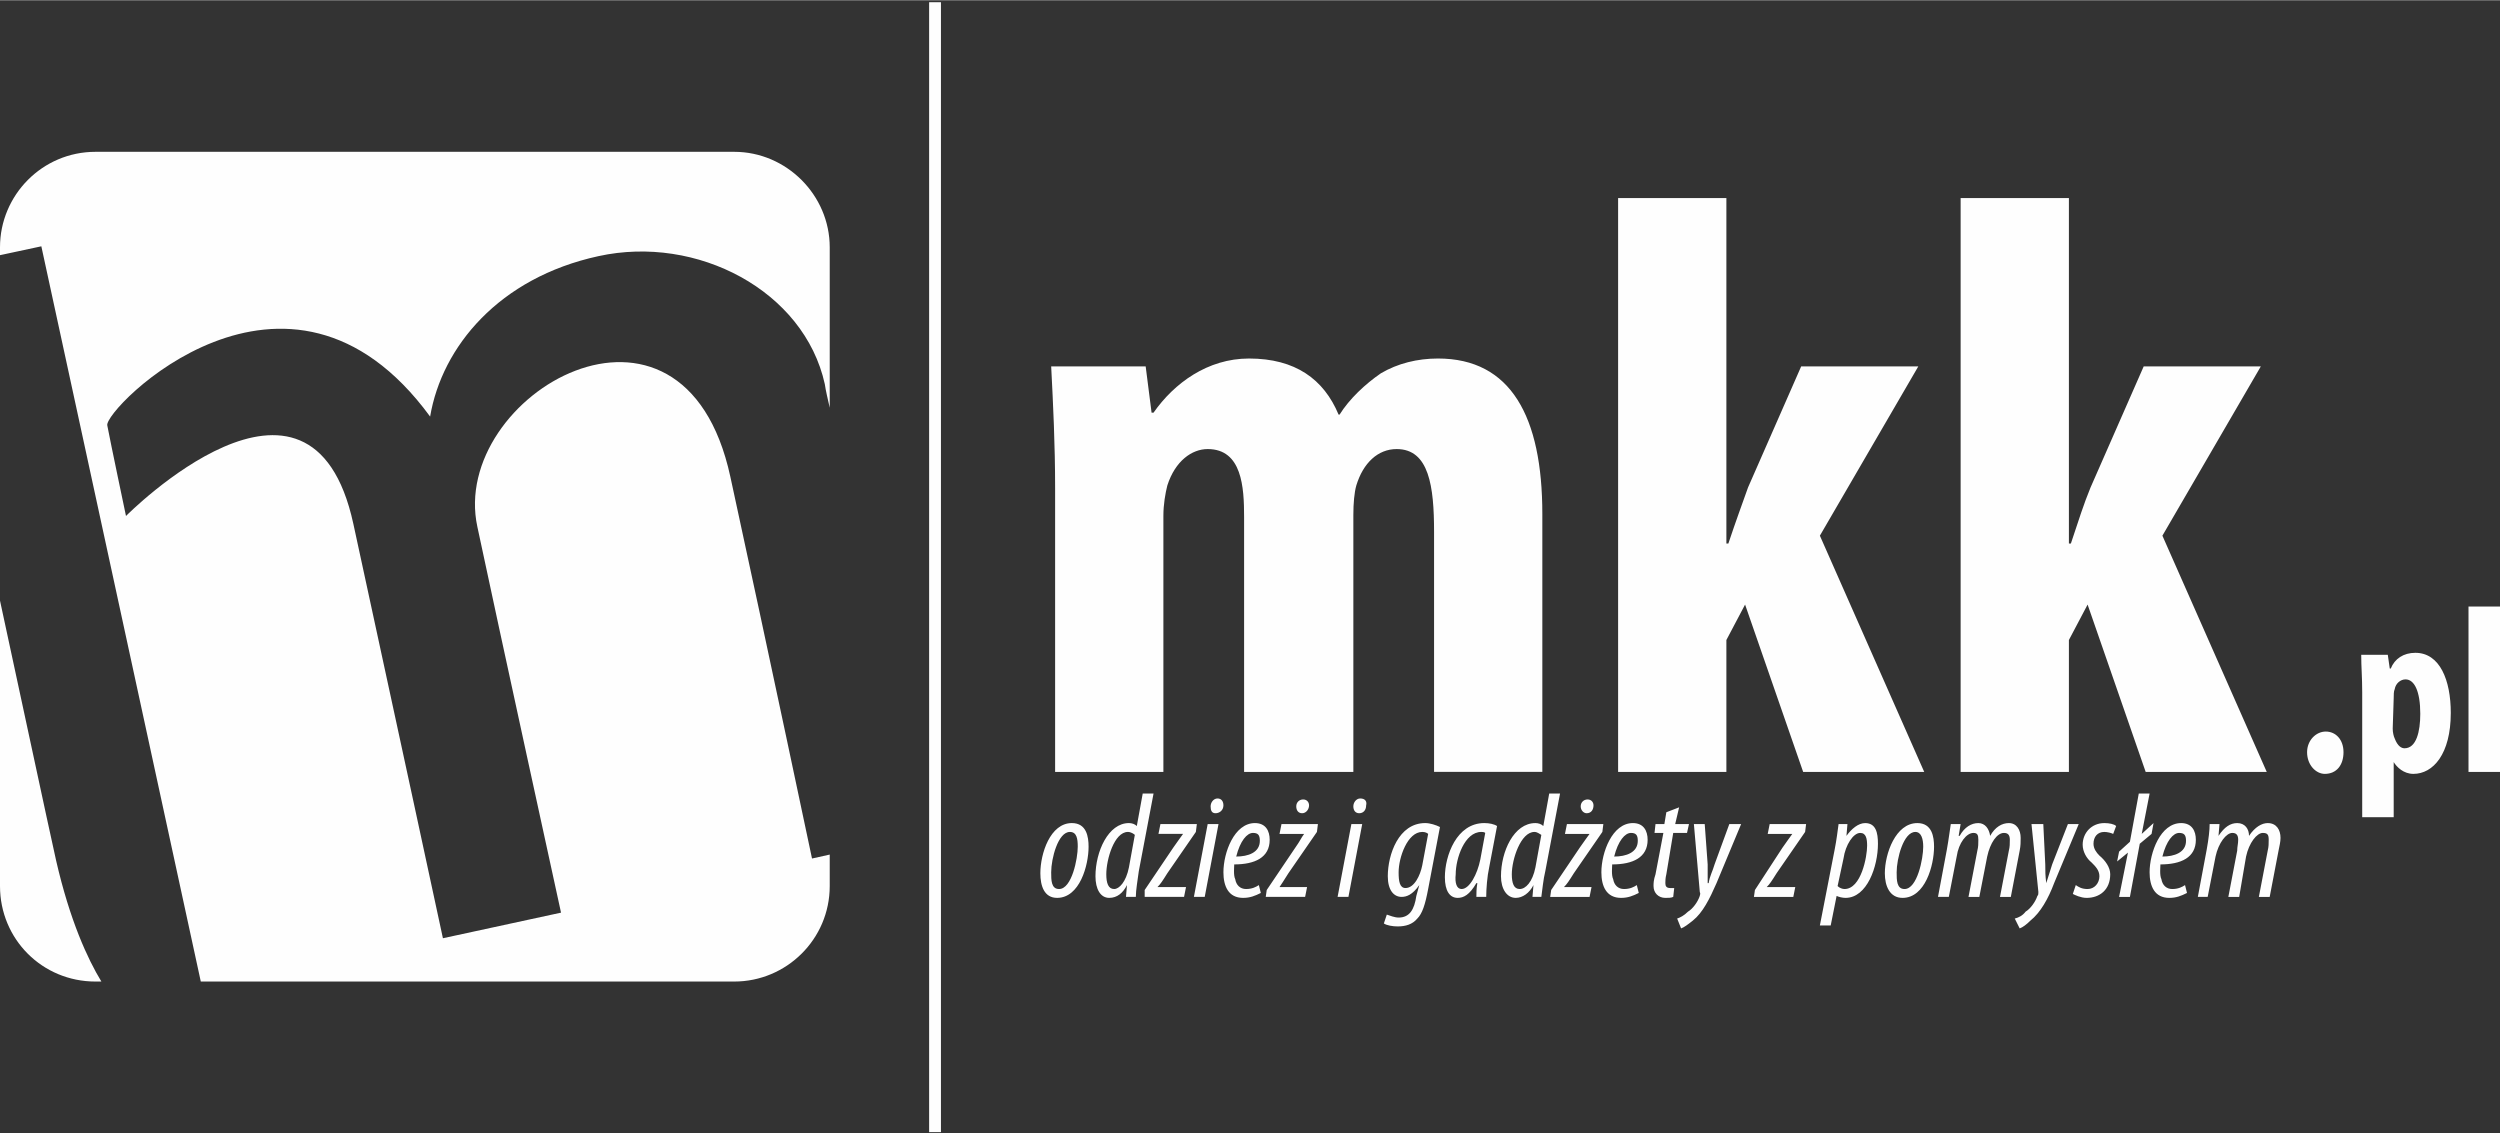
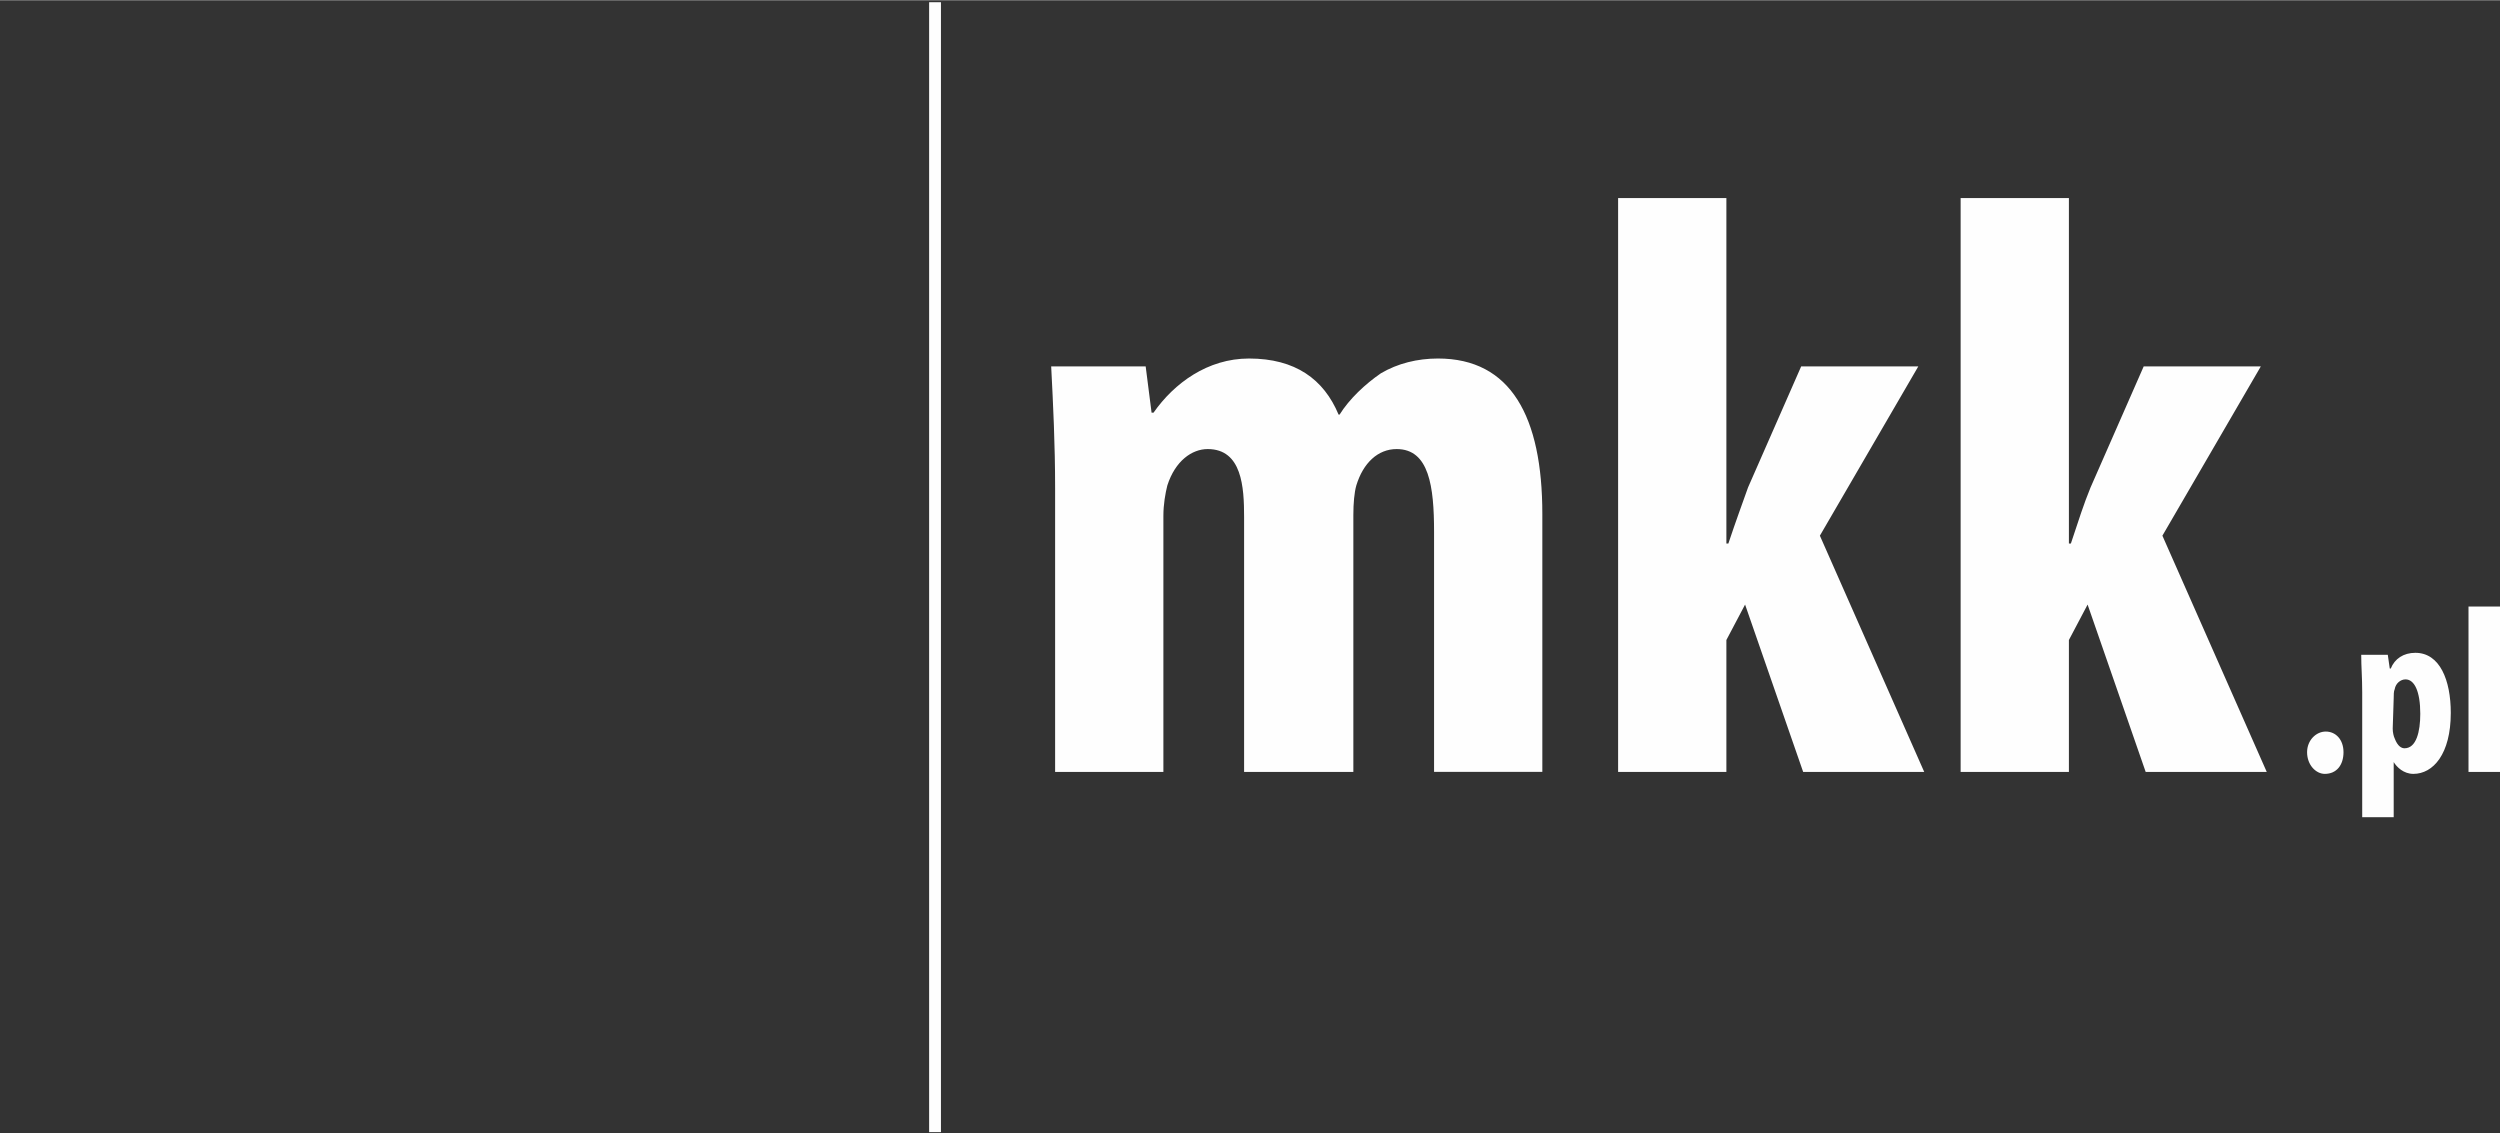
<svg xmlns="http://www.w3.org/2000/svg" xml:space="preserve" width="25.4mm" height="11.515mm" version="1.1" style="shape-rendering:geometricPrecision; text-rendering:geometricPrecision; image-rendering:optimizeQuality; fill-rule:evenodd; clip-rule:evenodd" viewBox="0 0 2540 1151">
  <rect x="0" y="0" width="2540" height="1151" fill="#333333" stroke="none" />
  <defs>
    <style type="text/css">
   
    .fil0 {fill:#FEFEFE}
   
  </style>
  </defs>
  <g id="Warstwa_x0020_1">
    <g id="_1087666224">
      <path class="fil0" d="M1461 364c-21,0 -41,5 -58,15 -16,11 -32,26 -42,42l-1 0c-15,-36 -44,-57 -91,-57 -42,0 -76,25 -97,55l-2 0 -6 -47 -96 0c2,39 4,79 4,124l0 288 110 0 0 -260c0,-12 2,-23 4,-31 8,-25 25,-37 41,-37 35,0 37,39 37,69l0 259 111 0 0 -261c0,-12 1,-23 3,-30 7,-23 22,-37 41,-37 33,0 38,38 38,84l0 244 110 0 0 -262c0,-99 -32,-158 -106,-158zm488 8l-119 0 -54 123c-6,17 -12,33 -20,57l-2 0 0 -351 -110 0 0 583 110 0 0 -134 19 -36 59 170 123 0 -106 -240 100 -172zm248 172l100 -172 -119 0 -54 123c-7,17 -12,33 -20,57l-2 0 0 -351 -110 0 0 583 110 0 0 -134 19 -36 59 170 123 0 -106 -240zm311 240l32 0 0 -168 -32 0 0 168zm-108 46l32 0 0 -56 0 0c3,5 10,12 20,12 20,0 38,-20 38,-62 0,-33 -11,-61 -36,-61 -12,0 -21,6 -25,16l-1 0 -2 -14 -27 0c0,12 1,23 1,38l0 127zm32 -121c0,-3 0,-7 1,-9 1,-6 6,-10 11,-10 9,0 15,12 15,35 0,18 -4,35 -16,35 -3,0 -7,-2 -10,-10 -1,-2 -2,-6 -2,-10l1 -31zm-70 77c12,0 19,-9 19,-22 0,-13 -8,-21 -18,-21 -10,0 -19,9 -19,21 0,13 9,22 18,22z" />
-       <path class="fil0" d="M2304 836c-6,0 -13,4 -19,13 0,-7 -4,-13 -12,-13 -7,0 -13,4 -19,13l0 0 1 -12 -10 0c0,6 -1,15 -3,26l-9 48 10 0 8 -41c3,-14 11,-24 17,-24 4,0 6,2 6,7 0,4 -1,7 -1,11l-9 47 11 0 7 -41c3,-14 11,-24 17,-24 5,0 6,2 6,7 0,4 0,7 -1,11l-9 47 11 0 9 -47c1,-5 2,-9 2,-13 0,-8 -4,-15 -13,-15zm-107 34c4,-16 11,-24 17,-24 5,0 7,2 7,8 0,12 -12,16 -24,16zm19 -34c-21,0 -32,30 -32,50 0,14 5,26 20,26 7,0 12,-2 18,-5l-2 -8c-3,2 -7,4 -13,4 -6,0 -10,-4 -11,-10 -2,-4 -1,-13 -1,-15 21,0 36,-7 36,-25 0,-9 -4,-17 -15,-17zm-28 0l-12 11 8 -41 -11 0 -9 49 -11 10 -2 10 11 -9 -9 45 11 0 10 -54 12 -10 2 -11zm-72 22c0,7 4,14 9,18 4,4 8,8 8,14 0,7 -5,13 -12,13 -6,0 -9,-2 -12,-4l-3 9c2,1 8,4 14,4 13,0 24,-8 24,-24 0,-7 -5,-14 -11,-19 -3,-3 -6,-7 -6,-12 0,-7 4,-12 11,-12 3,0 7,1 9,2l3 -8c-2,-2 -7,-3 -12,-3 -13,0 -22,10 -22,22zm-15 -21l-16 41c-2,7 -4,12 -6,19l0 0c-1,-8 -1,-12 -1,-19l-2 -41 -12 0 7 69c0,2 0,3 -1,4 -2,6 -7,13 -12,16 -3,4 -7,6 -11,7l5 10c3,-1 7,-4 11,-8 10,-8 18,-22 24,-38l25 -60 -11 0zm-48 14c0,-8 -4,-15 -12,-15 -7,0 -14,4 -19,13 -1,-7 -5,-13 -12,-13 -7,0 -14,4 -19,13l-1 0 2 -12 -10 0c-1,6 -2,15 -4,26l-9 48 11 0 8 -41c2,-14 10,-24 17,-24 4,0 5,2 5,7 0,4 0,7 -1,11l-9 47 11 0 8 -41c3,-14 10,-24 17,-24 4,0 6,2 6,7 0,4 0,7 -1,11l-9 47 11 0 9 -47c1,-5 1,-9 1,-13zm-118 52c-8,0 -8,-9 -8,-17 0,-14 7,-41 19,-41 6,0 8,7 8,15 0,12 -6,43 -19,43zm13 -67c-22,0 -33,31 -33,51 0,13 5,25 18,25 23,0 32,-33 32,-52 0,-10 -2,-24 -17,-24zm-74 67c-2,0 -5,-1 -7,-3l6 -28c2,-14 10,-26 17,-26 6,0 7,6 7,13 0,11 -6,44 -23,44zm21 -67c-7,0 -14,6 -19,13l0 0 1 -12 -9 0c-1,7 -2,16 -4,26l-15 77 11 0 6 -30 0 0c2,1 6,2 9,2 22,0 33,-32 33,-55 0,-11 -2,-21 -13,-21zm-99 11l26 0 -1 0c-3,4 -5,7 -10,14l-28 43 -1 7 40 0 2 -10 -29 0 0 0c3,-3 5,-6 10,-14l29 -42 1 -8 -37 0 -2 10zm-54 31c-2,7 -5,12 -6,19l-1 0c0,-8 0,-12 0,-19l-3 -41 -11 0 6 69c1,2 0,3 0,4 -2,6 -7,13 -12,16 -4,4 -8,6 -11,7l4 10c3,-1 7,-4 12,-8 10,-8 17,-22 24,-38l25 -60 -12 0 -15 41zm-50 19c0,-2 0,-5 1,-9l7 -42 14 0 2 -9 -14 0 4 -17 -13 5 -2 12 -9 0 -1 9 9 0 -8 42c-2,6 -2,9 -2,12 0,7 5,12 12,12 3,0 6,0 8,-1l1 -9c-1,0 -3,0 -4,0 -4,0 -5,-2 -5,-5zm-52 -27c4,-16 11,-24 17,-24 5,0 7,2 7,8 0,12 -12,16 -24,16zm19 -34c-21,0 -32,30 -32,50 0,14 5,26 20,26 7,0 12,-2 18,-5l-2 -8c-3,2 -7,4 -13,4 -6,0 -10,-4 -11,-10 -2,-4 -1,-13 -1,-15 21,0 36,-7 36,-25 0,-9 -4,-17 -15,-17zm-70 65c3,-3 5,-6 10,-14l29 -42 1 -8 -37 0 -2 10 25 0 0 0c-3,4 -5,7 -10,14l-29 43 -1 7 40 0 2 -10 -28 0 0 0zm23 -75c5,0 7,-4 7,-8 0,-3 -2,-6 -6,-6 -4,0 -7,3 -7,7 0,4 3,7 6,7zm-52 55c-3,15 -10,22 -16,22 -6,0 -8,-6 -8,-15 0,-15 9,-43 23,-43 3,0 5,2 7,3l-6 33zm14 -75l-6 33c-2,-2 -5,-3 -8,-3 -22,0 -35,29 -35,54 0,13 6,22 15,22 7,0 14,-5 18,-13l0 0 -1 12 9 0c1,-7 2,-18 4,-26l15 -79 -11 0zm-70 67c-3,15 -11,30 -19,30 -5,0 -7,-6 -6,-15 0,-16 9,-43 26,-43 1,0 3,0 4,1l-5 27zm-36 18c0,14 5,21 13,21 6,0 12,-3 19,-15l1 0c-1,6 -1,10 -1,14l10 0c0,-8 1,-21 3,-30l8 -42c-3,-2 -8,-3 -13,-3 -28,0 -40,33 -40,55zm-23 -12c-2,10 -8,23 -17,23 -6,0 -7,-7 -7,-16 0,-15 9,-41 24,-41 3,0 5,1 6,2l-6 32zm-35 11c0,14 6,21 14,21 5,0 11,-2 18,-12l0 0 -3 11c-2,14 -7,22 -18,22 -4,0 -9,-2 -12,-3l-3 9c3,2 9,3 14,3 8,0 15,-2 20,-8 5,-5 8,-14 11,-30l12 -63c-4,-2 -10,-4 -15,-4 -27,0 -38,32 -38,54zm-28 -79c-4,0 -7,4 -7,8 0,4 2,7 6,7 4,0 7,-3 7,-8 1,-4 -1,-7 -6,-7zm-23 100l11 0 14 -74 -11 0 -14 74zm-59 -64l26 0 -1 0c-3,4 -4,7 -9,14l-29 43 -1 7 40 0 2 -10 -28 0 0 0c2,-3 4,-6 9,-14l29 -42 1 -8 -37 0 -2 10zm23 -21c4,0 7,-4 7,-8 0,-3 -2,-6 -6,-6 -4,0 -7,3 -7,7 0,4 2,7 6,7zm-50 20c5,0 7,2 7,8 0,12 -12,16 -24,16 4,-16 11,-24 17,-24zm17 7c0,-9 -4,-17 -15,-17 -21,0 -32,30 -32,50 0,14 5,26 20,26 7,0 12,-2 18,-5l-2 -8c-3,2 -7,4 -13,4 -6,0 -10,-4 -11,-10 -2,-4 -1,-13 -1,-15 21,0 36,-7 36,-25zm-77 58l11 0 14 -74 -11 0 -14 74zm24 -100c-4,0 -7,4 -7,8 0,4 1,7 5,7 4,0 8,-3 8,-8 0,-4 -2,-7 -6,-7zm-61 90c3,-3 5,-6 10,-14l29 -42 1 -8 -37 0 -2 10 26 0 -1 0c-3,4 -5,7 -10,14l-29 43 0 7 40 0 2 -10 -29 0 0 0zm-29 -20c-3,15 -10,22 -15,22 -6,0 -8,-6 -8,-15 0,-15 8,-43 22,-43 3,0 6,2 7,3l-6 33zm14 -75l-6 33c-2,-2 -5,-3 -8,-3 -21,0 -34,29 -34,54 0,13 5,22 14,22 8,0 14,-5 18,-13l0 0 -1 12 10 0c0,-7 2,-18 3,-26l15 -79 -11 0zm-85 97c-8,0 -8,-9 -8,-17 0,-14 7,-41 19,-41 7,0 8,7 8,15 0,12 -6,43 -19,43zm13 -67c-22,0 -32,31 -32,51 0,13 4,25 17,25 23,0 32,-33 32,-52 0,-10 -2,-24 -17,-24z" />
-       <path class="fil0" d="M437 423c12,-71 70,-141 171,-163 100,-22 209,35 230,130 1,7 3,15 5,24l0 -163c0,-53 -44,-97 -97,-97l-649 0c-54,0 -97,44 -97,97l0 8 42 -9 162 747 542 0c53,0 97,-43 97,-97l0 -32 -18 4c0,0 -43,-204 -83,-388 -48,-221 -286,-83 -257,51 21,99 85,392 85,392l-120 26c0,0 -48,-223 -91,-421 -43,-198 -231,-8 -231,-8 0,0 -16,-76 -19,-92 -4,-16 183,-207 328,-9zm-437 187l0 290c0,54 43,97 97,97l6 0c-14,-23 -32,-62 -46,-123 -10,-45 -33,-153 -57,-264z" />
      <polygon class="fil0" points="956,2 944,2 944,1150 956,1150 " />
    </g>
  </g>
</svg>